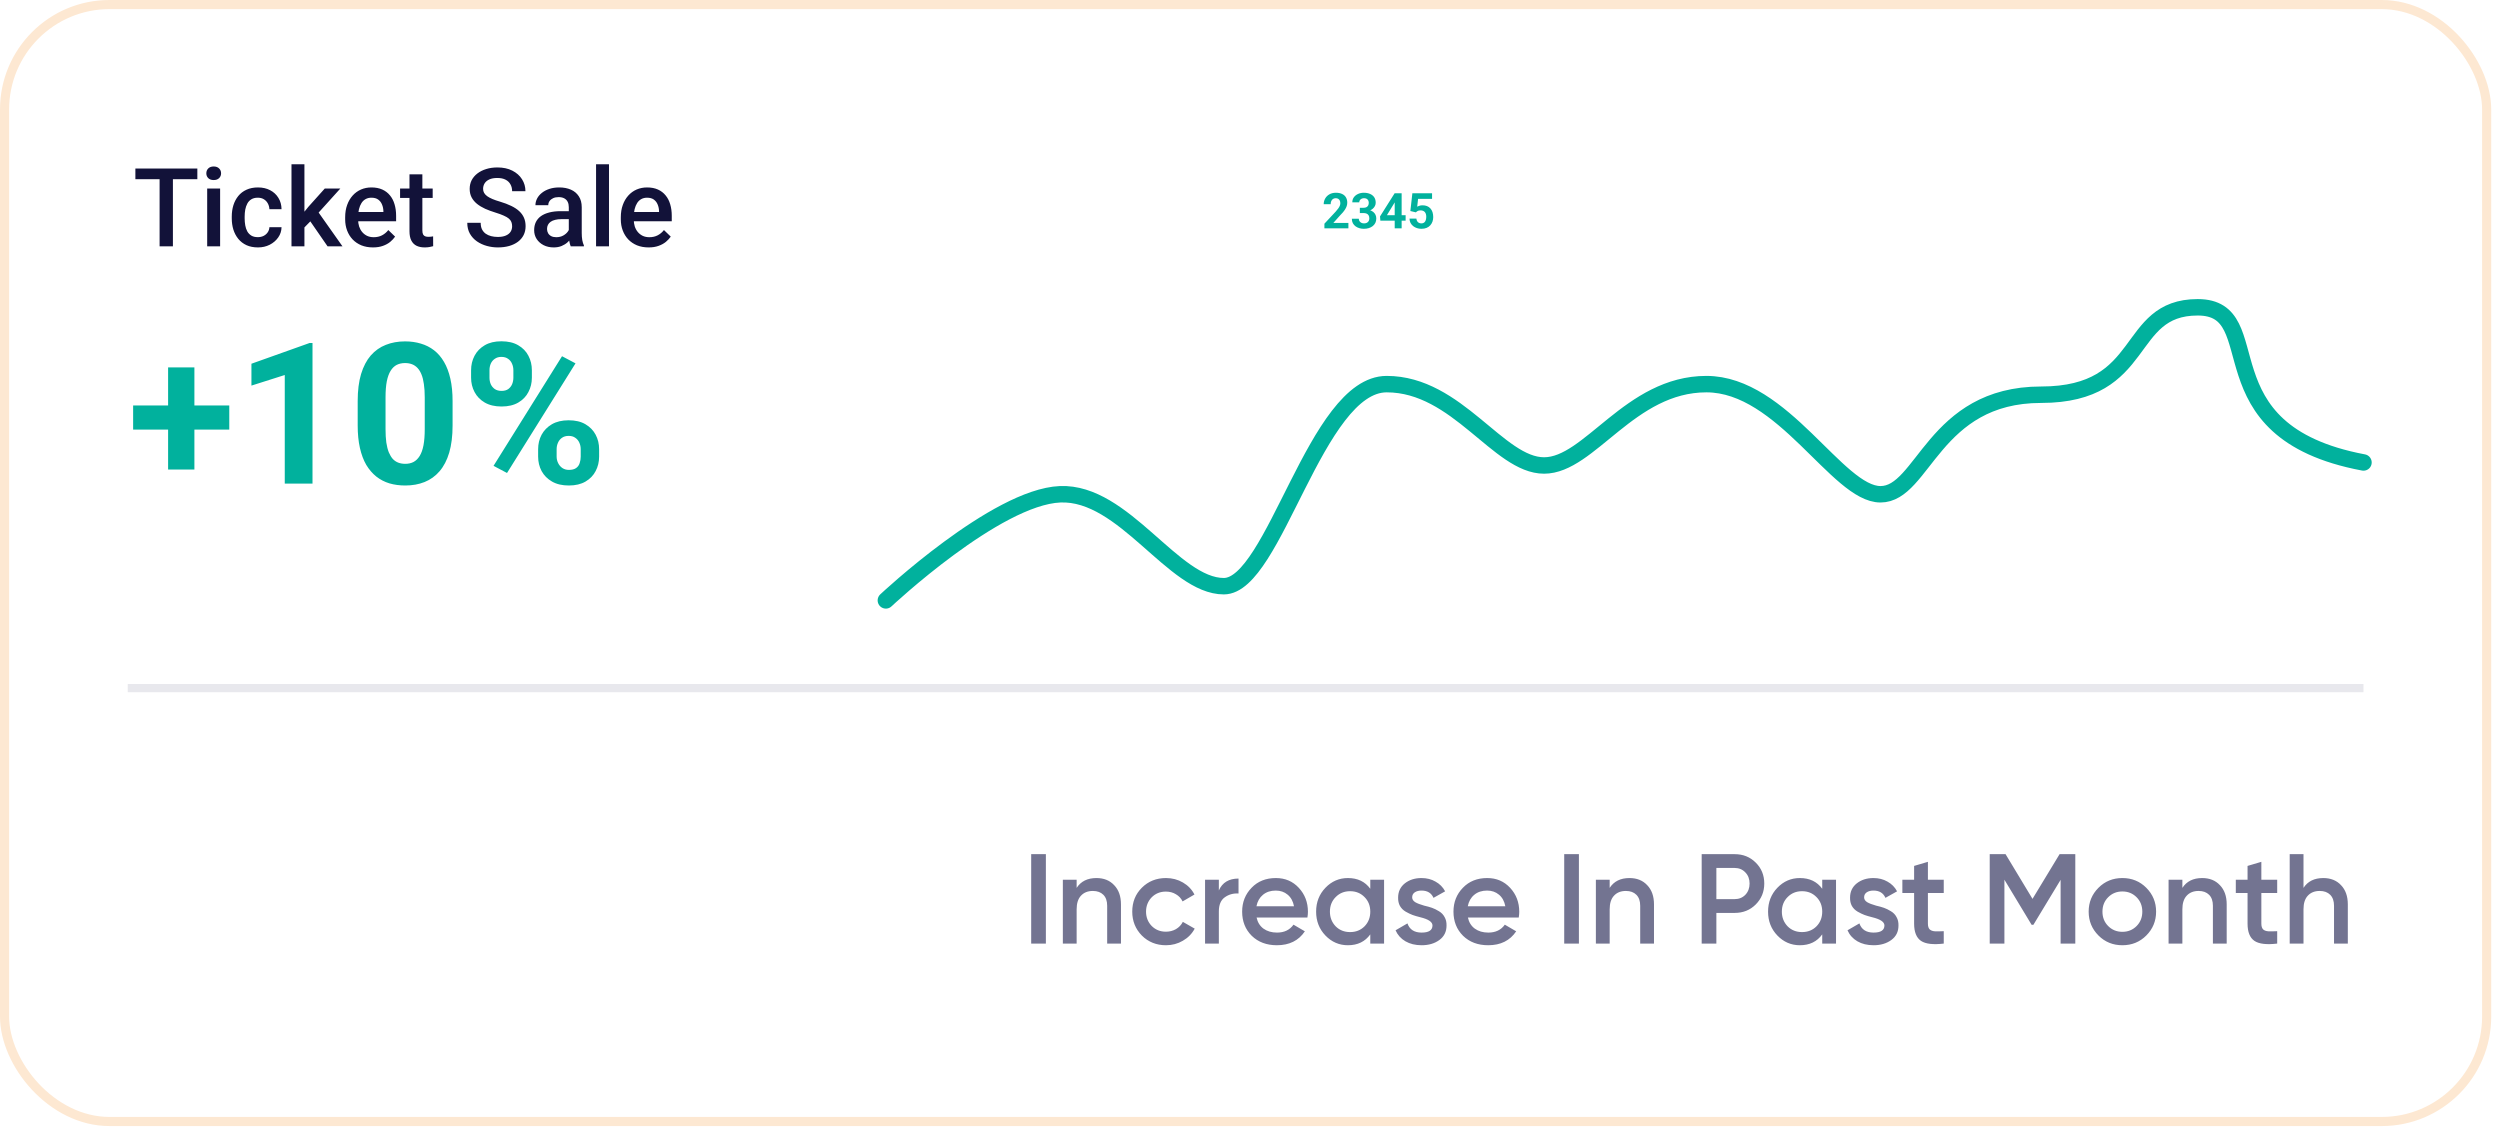
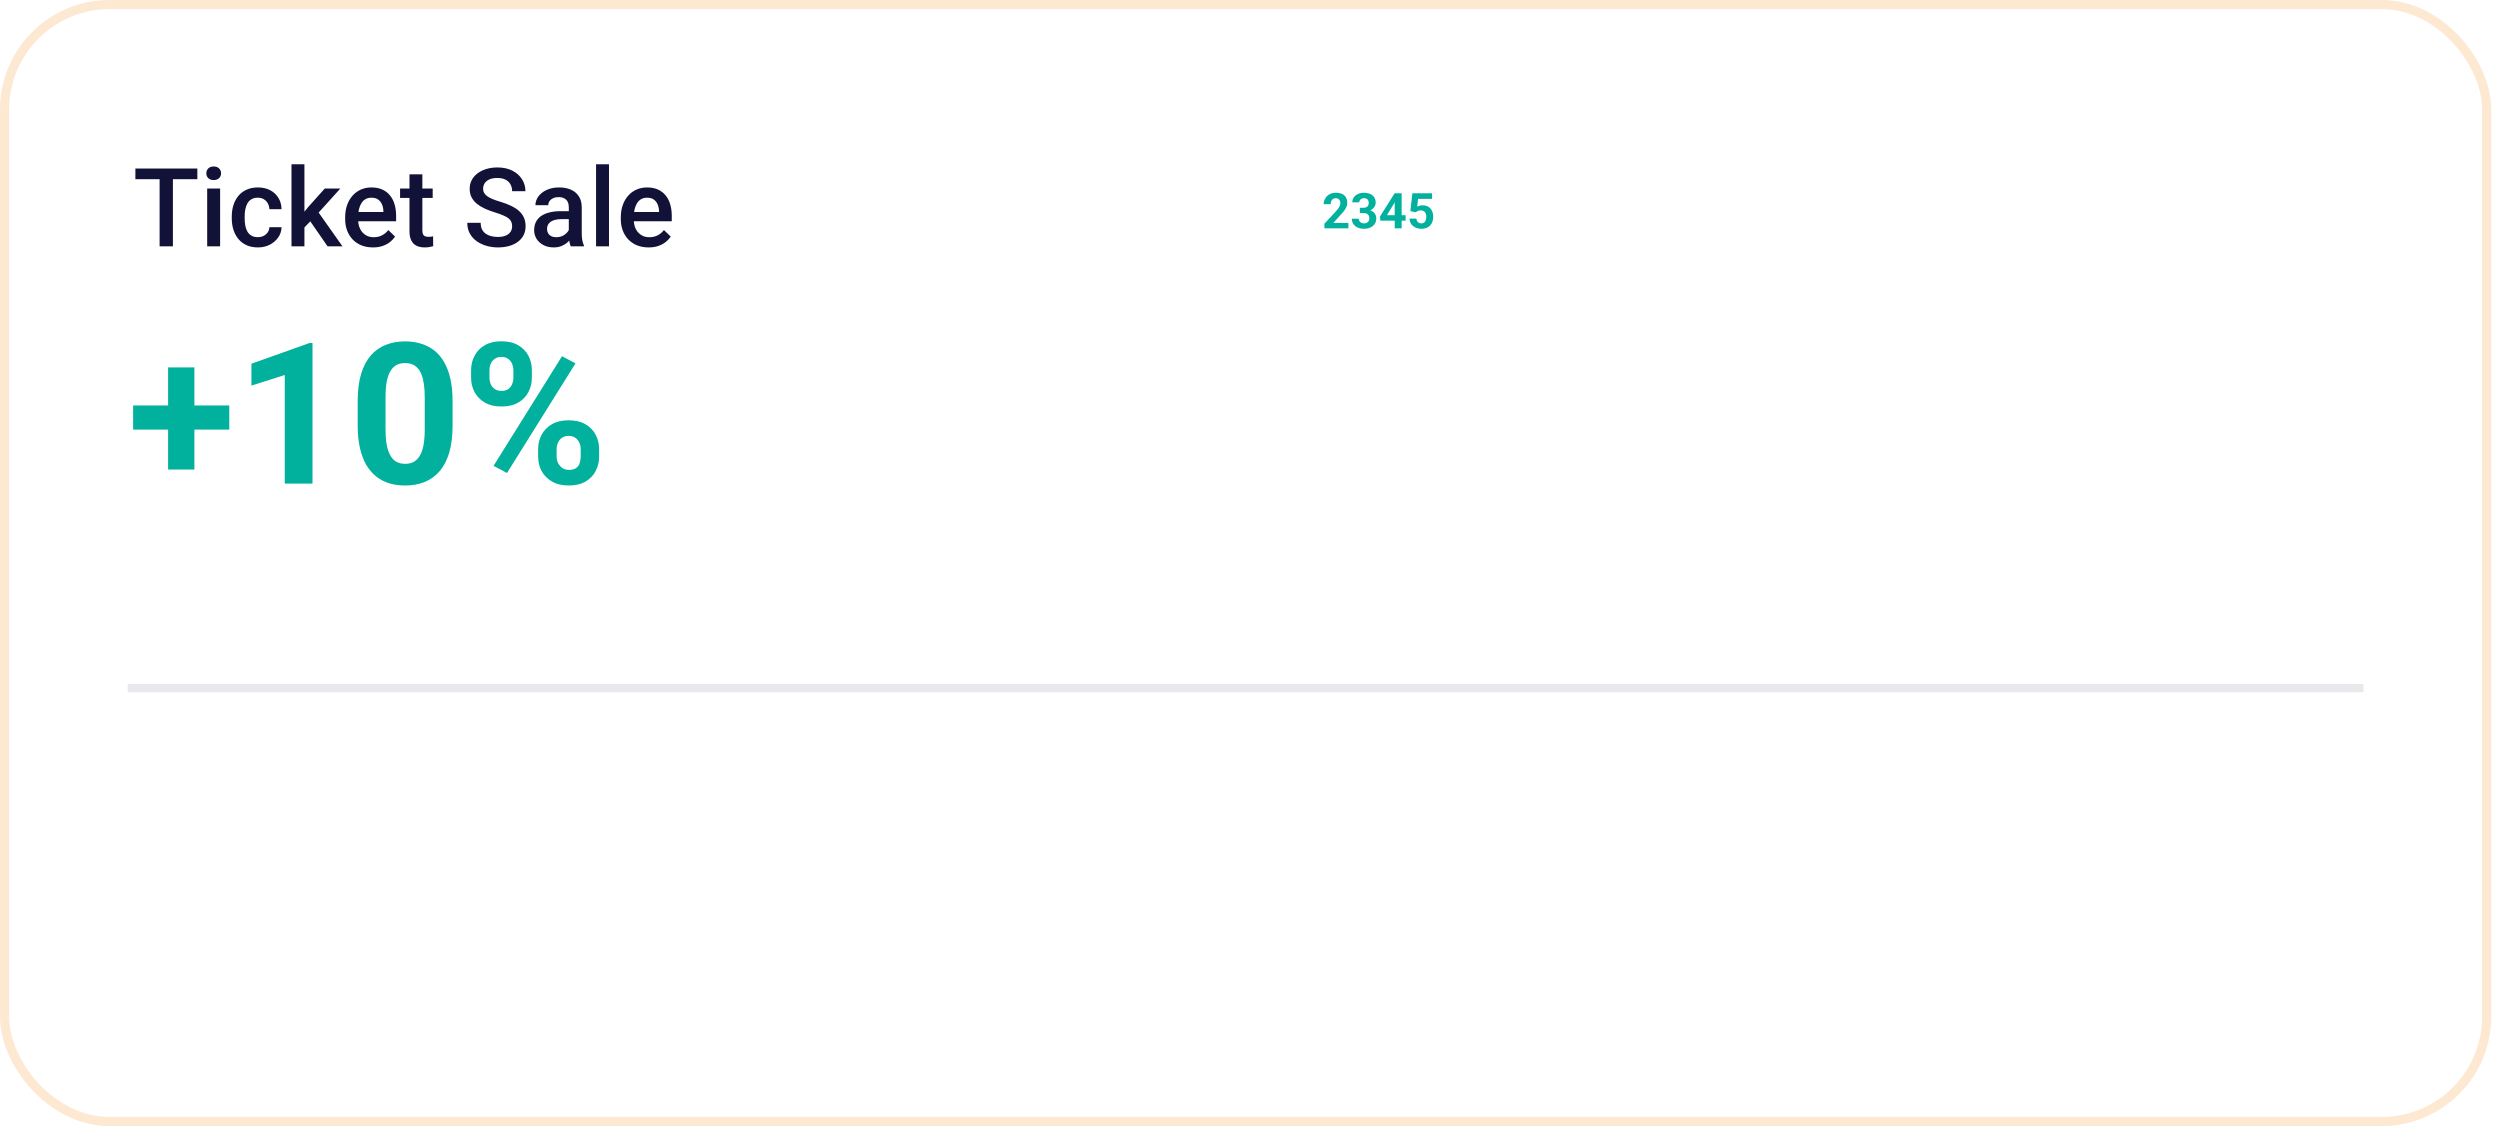
<svg xmlns="http://www.w3.org/2000/svg" width="274" height="124" viewBox="0 0 274 124" fill="none">
-   <rect x="0.5" y="0.5" width="272.038" height="122.416" rx="11.5" fill="white" />
  <rect x="0.5" y="0.5" width="272.038" height="122.416" rx="11.5" stroke="#FDE8D2" />
  <path d="M18.951 18.469V27H17.492V18.469H18.951ZM21.629 18.469V19.641H14.838V18.469H21.629ZM24.125 20.66V27H22.707V20.66H24.125ZM22.613 18.996C22.613 18.781 22.684 18.604 22.824 18.463C22.969 18.318 23.168 18.246 23.422 18.246C23.672 18.246 23.869 18.318 24.014 18.463C24.158 18.604 24.23 18.781 24.23 18.996C24.23 19.207 24.158 19.383 24.014 19.523C23.869 19.664 23.672 19.734 23.422 19.734C23.168 19.734 22.969 19.664 22.824 19.523C22.684 19.383 22.613 19.207 22.613 18.996ZM28.262 25.992C28.492 25.992 28.699 25.947 28.883 25.857C29.07 25.764 29.221 25.635 29.334 25.471C29.451 25.307 29.516 25.117 29.527 24.902H30.857C30.85 25.312 30.729 25.686 30.494 26.021C30.26 26.357 29.949 26.625 29.562 26.824C29.176 27.02 28.748 27.117 28.279 27.117C27.795 27.117 27.373 27.035 27.014 26.871C26.654 26.703 26.355 26.473 26.117 26.18C25.879 25.887 25.699 25.549 25.578 25.166C25.461 24.783 25.402 24.373 25.402 23.936V23.73C25.402 23.293 25.461 22.883 25.578 22.5C25.699 22.113 25.879 21.773 26.117 21.48C26.355 21.188 26.654 20.959 27.014 20.795C27.373 20.627 27.793 20.543 28.273 20.543C28.781 20.543 29.227 20.645 29.609 20.848C29.992 21.047 30.293 21.326 30.512 21.686C30.734 22.041 30.85 22.455 30.857 22.928H29.527C29.516 22.693 29.457 22.482 29.352 22.295C29.25 22.104 29.105 21.951 28.918 21.838C28.734 21.725 28.514 21.668 28.256 21.668C27.971 21.668 27.734 21.727 27.547 21.844C27.359 21.957 27.213 22.113 27.107 22.312C27.002 22.508 26.926 22.729 26.879 22.975C26.836 23.217 26.814 23.469 26.814 23.73V23.936C26.814 24.197 26.836 24.451 26.879 24.697C26.922 24.943 26.996 25.164 27.102 25.359C27.211 25.551 27.359 25.705 27.547 25.822C27.734 25.936 27.973 25.992 28.262 25.992ZM33.365 18V27H31.947V18H33.365ZM37.303 20.66L34.543 23.719L33.031 25.266L32.662 24.07L33.805 22.658L35.598 20.66H37.303ZM35.902 27L33.846 24.023L34.736 23.033L37.537 27H35.902ZM40.877 27.117C40.408 27.117 39.984 27.041 39.605 26.889C39.23 26.732 38.91 26.516 38.645 26.238C38.383 25.961 38.182 25.635 38.041 25.26C37.9 24.885 37.83 24.48 37.83 24.047V23.812C37.83 23.316 37.902 22.867 38.047 22.465C38.191 22.062 38.393 21.719 38.65 21.434C38.908 21.145 39.213 20.924 39.565 20.771C39.916 20.619 40.297 20.543 40.707 20.543C41.16 20.543 41.557 20.619 41.897 20.771C42.236 20.924 42.518 21.139 42.74 21.416C42.967 21.689 43.135 22.016 43.244 22.395C43.357 22.773 43.414 23.191 43.414 23.648V24.252H38.516V23.238H42.02V23.127C42.012 22.873 41.961 22.635 41.867 22.412C41.777 22.189 41.639 22.01 41.451 21.873C41.264 21.736 41.014 21.668 40.701 21.668C40.467 21.668 40.258 21.719 40.074 21.82C39.895 21.918 39.744 22.061 39.623 22.248C39.502 22.436 39.408 22.662 39.342 22.928C39.279 23.189 39.248 23.484 39.248 23.812V24.047C39.248 24.324 39.285 24.582 39.359 24.82C39.438 25.055 39.551 25.26 39.699 25.436C39.848 25.611 40.027 25.75 40.238 25.852C40.449 25.949 40.69 25.998 40.959 25.998C41.299 25.998 41.602 25.93 41.867 25.793C42.133 25.656 42.363 25.463 42.559 25.213L43.303 25.934C43.166 26.133 42.988 26.324 42.77 26.508C42.551 26.688 42.283 26.834 41.967 26.947C41.654 27.061 41.291 27.117 40.877 27.117ZM47.422 20.66V21.691H43.848V20.66H47.422ZM44.879 19.107H46.291V25.248C46.291 25.443 46.318 25.594 46.373 25.699C46.432 25.801 46.512 25.869 46.613 25.904C46.715 25.939 46.834 25.957 46.971 25.957C47.068 25.957 47.162 25.951 47.252 25.939C47.342 25.928 47.414 25.916 47.469 25.904L47.475 26.982C47.357 27.018 47.221 27.049 47.065 27.076C46.912 27.104 46.736 27.117 46.537 27.117C46.213 27.117 45.926 27.061 45.676 26.947C45.426 26.83 45.23 26.641 45.09 26.379C44.949 26.117 44.879 25.77 44.879 25.336V19.107ZM56.129 24.803C56.129 24.627 56.102 24.471 56.047 24.334C55.996 24.197 55.904 24.072 55.772 23.959C55.639 23.846 55.451 23.736 55.209 23.631C54.971 23.521 54.666 23.41 54.295 23.297C53.889 23.172 53.514 23.033 53.17 22.881C52.83 22.725 52.533 22.545 52.279 22.342C52.025 22.135 51.828 21.898 51.688 21.633C51.547 21.363 51.477 21.053 51.477 20.701C51.477 20.354 51.549 20.037 51.693 19.752C51.842 19.467 52.051 19.221 52.32 19.014C52.594 18.803 52.916 18.641 53.287 18.527C53.658 18.41 54.068 18.352 54.518 18.352C55.15 18.352 55.695 18.469 56.152 18.703C56.613 18.938 56.967 19.252 57.213 19.646C57.463 20.041 57.588 20.477 57.588 20.953H56.129C56.129 20.672 56.068 20.424 55.947 20.209C55.83 19.99 55.65 19.818 55.408 19.693C55.17 19.568 54.867 19.506 54.5 19.506C54.152 19.506 53.863 19.559 53.633 19.664C53.402 19.77 53.23 19.912 53.117 20.092C53.004 20.271 52.947 20.475 52.947 20.701C52.947 20.861 52.984 21.008 53.059 21.141C53.133 21.27 53.246 21.391 53.398 21.504C53.551 21.613 53.742 21.717 53.973 21.814C54.203 21.912 54.475 22.006 54.787 22.096C55.26 22.236 55.672 22.393 56.023 22.564C56.375 22.732 56.668 22.924 56.902 23.139C57.137 23.354 57.312 23.598 57.43 23.871C57.547 24.141 57.605 24.447 57.605 24.791C57.605 25.15 57.533 25.475 57.389 25.764C57.244 26.049 57.037 26.293 56.768 26.496C56.502 26.695 56.182 26.85 55.807 26.959C55.435 27.064 55.022 27.117 54.565 27.117C54.154 27.117 53.75 27.062 53.352 26.953C52.957 26.844 52.598 26.678 52.273 26.455C51.949 26.229 51.691 25.947 51.5 25.611C51.309 25.271 51.213 24.875 51.213 24.422H52.684C52.684 24.699 52.73 24.936 52.824 25.131C52.922 25.326 53.057 25.486 53.228 25.611C53.4 25.732 53.6 25.822 53.826 25.881C54.057 25.939 54.303 25.969 54.565 25.969C54.908 25.969 55.195 25.92 55.426 25.822C55.66 25.725 55.836 25.588 55.953 25.412C56.07 25.236 56.129 25.033 56.129 24.803ZM62.34 25.729V22.705C62.34 22.479 62.299 22.283 62.217 22.119C62.135 21.955 62.01 21.828 61.842 21.738C61.678 21.648 61.471 21.604 61.221 21.604C60.99 21.604 60.791 21.643 60.623 21.721C60.455 21.799 60.324 21.904 60.23 22.037C60.137 22.17 60.09 22.32 60.09 22.488H58.684C58.684 22.238 58.744 21.996 58.865 21.762C58.986 21.527 59.162 21.318 59.393 21.135C59.623 20.951 59.898 20.807 60.219 20.701C60.539 20.596 60.898 20.543 61.297 20.543C61.773 20.543 62.195 20.623 62.562 20.783C62.934 20.943 63.225 21.186 63.435 21.51C63.65 21.83 63.758 22.232 63.758 22.717V25.535C63.758 25.824 63.777 26.084 63.816 26.314C63.859 26.541 63.92 26.738 63.998 26.906V27H62.551C62.484 26.848 62.432 26.654 62.393 26.42C62.357 26.182 62.34 25.951 62.34 25.729ZM62.545 23.145L62.557 24.018H61.543C61.281 24.018 61.051 24.043 60.852 24.094C60.652 24.141 60.486 24.211 60.353 24.305C60.221 24.398 60.121 24.512 60.055 24.645C59.988 24.777 59.955 24.928 59.955 25.096C59.955 25.264 59.994 25.418 60.072 25.559C60.15 25.695 60.264 25.803 60.412 25.881C60.565 25.959 60.748 25.998 60.963 25.998C61.252 25.998 61.504 25.939 61.719 25.822C61.938 25.701 62.109 25.555 62.234 25.383C62.359 25.207 62.426 25.041 62.434 24.885L62.891 25.512C62.844 25.672 62.764 25.844 62.65 26.027C62.537 26.211 62.389 26.387 62.205 26.555C62.025 26.719 61.809 26.854 61.555 26.959C61.305 27.064 61.016 27.117 60.688 27.117C60.273 27.117 59.904 27.035 59.58 26.871C59.256 26.703 59.002 26.479 58.818 26.197C58.635 25.912 58.543 25.59 58.543 25.23C58.543 24.895 58.605 24.598 58.73 24.34C58.859 24.078 59.047 23.859 59.293 23.684C59.543 23.508 59.848 23.375 60.207 23.285C60.566 23.191 60.977 23.145 61.438 23.145H62.545ZM66.746 18V27H65.328V18H66.746ZM71.088 27.117C70.619 27.117 70.195 27.041 69.816 26.889C69.441 26.732 69.121 26.516 68.856 26.238C68.594 25.961 68.393 25.635 68.252 25.26C68.111 24.885 68.041 24.48 68.041 24.047V23.812C68.041 23.316 68.113 22.867 68.258 22.465C68.402 22.062 68.603 21.719 68.861 21.434C69.119 21.145 69.424 20.924 69.775 20.771C70.127 20.619 70.508 20.543 70.918 20.543C71.371 20.543 71.768 20.619 72.107 20.771C72.447 20.924 72.728 21.139 72.951 21.416C73.178 21.689 73.346 22.016 73.455 22.395C73.568 22.773 73.625 23.191 73.625 23.648V24.252H68.727V23.238H72.231V23.127C72.223 22.873 72.172 22.635 72.078 22.412C71.988 22.189 71.85 22.01 71.662 21.873C71.475 21.736 71.225 21.668 70.912 21.668C70.678 21.668 70.469 21.719 70.285 21.82C70.106 21.918 69.955 22.061 69.834 22.248C69.713 22.436 69.619 22.662 69.553 22.928C69.49 23.189 69.459 23.484 69.459 23.812V24.047C69.459 24.324 69.496 24.582 69.57 24.82C69.648 25.055 69.762 25.26 69.91 25.436C70.059 25.611 70.238 25.75 70.449 25.852C70.66 25.949 70.9 25.998 71.17 25.998C71.51 25.998 71.812 25.93 72.078 25.793C72.344 25.656 72.574 25.463 72.769 25.213L73.514 25.934C73.377 26.133 73.199 26.324 72.981 26.508C72.762 26.688 72.494 26.834 72.178 26.947C71.865 27.061 71.502 27.117 71.088 27.117Z" fill="#121239" />
  <path d="M25.129 44.437V47.087H14.591V44.437H25.129ZM21.306 40.266V51.459H18.424V40.266H21.306ZM34.251 37.595V53H31.21V41.101L27.557 42.262V39.865L33.924 37.595H34.251ZM49.603 43.962V46.623C49.603 47.777 49.48 48.773 49.234 49.611C48.987 50.441 48.632 51.124 48.167 51.659C47.71 52.187 47.164 52.578 46.531 52.831C45.897 53.084 45.193 53.211 44.419 53.211C43.8 53.211 43.222 53.134 42.688 52.979C42.153 52.817 41.67 52.567 41.241 52.229C40.819 51.891 40.453 51.465 40.143 50.952C39.84 50.431 39.608 49.811 39.446 49.093C39.284 48.375 39.203 47.552 39.203 46.623V43.962C39.203 42.807 39.326 41.819 39.573 40.995C39.826 40.164 40.182 39.485 40.639 38.957C41.104 38.429 41.653 38.042 42.286 37.796C42.92 37.542 43.624 37.416 44.398 37.416C45.017 37.416 45.591 37.497 46.119 37.658C46.654 37.813 47.136 38.056 47.566 38.387C47.995 38.718 48.361 39.144 48.664 39.665C48.966 40.178 49.199 40.794 49.361 41.512C49.522 42.223 49.603 43.04 49.603 43.962ZM46.552 47.024V43.55C46.552 42.994 46.52 42.508 46.457 42.093C46.401 41.678 46.313 41.326 46.193 41.037C46.073 40.742 45.925 40.502 45.749 40.319C45.574 40.136 45.373 40.002 45.148 39.918C44.922 39.834 44.672 39.791 44.398 39.791C44.053 39.791 43.747 39.858 43.479 39.992C43.219 40.126 42.997 40.34 42.814 40.636C42.631 40.925 42.49 41.312 42.392 41.797C42.3 42.276 42.255 42.86 42.255 43.55V47.024C42.255 47.58 42.283 48.069 42.339 48.492C42.402 48.914 42.494 49.276 42.614 49.579C42.74 49.875 42.888 50.117 43.057 50.308C43.233 50.491 43.434 50.624 43.659 50.709C43.891 50.793 44.145 50.836 44.419 50.836C44.757 50.836 45.056 50.769 45.317 50.635C45.584 50.494 45.809 50.276 45.992 49.98C46.182 49.678 46.323 49.283 46.415 48.798C46.506 48.312 46.552 47.721 46.552 47.024ZM51.631 41.396V40.583C51.631 39.999 51.757 39.468 52.011 38.989C52.264 38.51 52.637 38.127 53.13 37.838C53.623 37.549 54.228 37.405 54.946 37.405C55.685 37.405 56.301 37.549 56.794 37.838C57.293 38.127 57.666 38.51 57.913 38.989C58.166 39.468 58.293 39.999 58.293 40.583V41.396C58.293 41.966 58.166 42.491 57.913 42.969C57.666 43.448 57.297 43.832 56.804 44.12C56.312 44.409 55.699 44.553 54.967 44.553C54.242 44.553 53.63 44.409 53.13 44.12C52.637 43.832 52.264 43.448 52.011 42.969C51.757 42.491 51.631 41.966 51.631 41.396ZM53.647 40.583V41.396C53.647 41.643 53.693 41.878 53.785 42.104C53.883 42.322 54.031 42.501 54.228 42.642C54.432 42.776 54.678 42.843 54.967 42.843C55.27 42.843 55.516 42.776 55.706 42.642C55.896 42.501 56.037 42.322 56.129 42.104C56.22 41.878 56.266 41.643 56.266 41.396V40.583C56.266 40.323 56.217 40.083 56.118 39.865C56.026 39.64 55.882 39.461 55.685 39.327C55.495 39.186 55.249 39.115 54.946 39.115C54.664 39.115 54.425 39.186 54.228 39.327C54.031 39.461 53.883 39.64 53.785 39.865C53.693 40.083 53.647 40.323 53.647 40.583ZM58.979 50.044V49.231C58.979 48.653 59.106 48.126 59.359 47.647C59.62 47.168 59.996 46.785 60.489 46.496C60.989 46.207 61.601 46.063 62.326 46.063C63.058 46.063 63.671 46.207 64.163 46.496C64.656 46.785 65.029 47.168 65.283 47.647C65.536 48.126 65.663 48.653 65.663 49.231V50.044C65.663 50.621 65.536 51.149 65.283 51.627C65.036 52.106 64.667 52.49 64.174 52.778C63.681 53.067 63.072 53.211 62.347 53.211C61.615 53.211 60.999 53.067 60.5 52.778C60 52.49 59.62 52.106 59.359 51.627C59.106 51.149 58.979 50.621 58.979 50.044ZM61.007 49.231V50.044C61.007 50.297 61.063 50.536 61.175 50.762C61.288 50.987 61.443 51.166 61.64 51.3C61.844 51.434 62.08 51.501 62.347 51.501C62.685 51.501 62.949 51.434 63.139 51.3C63.329 51.166 63.46 50.987 63.53 50.762C63.607 50.536 63.646 50.297 63.646 50.044V49.231C63.646 48.977 63.597 48.741 63.498 48.523C63.4 48.298 63.252 48.118 63.055 47.985C62.865 47.844 62.622 47.773 62.326 47.773C62.031 47.773 61.784 47.844 61.587 47.985C61.397 48.118 61.253 48.298 61.154 48.523C61.056 48.741 61.007 48.977 61.007 49.231ZM63.076 39.823L55.569 51.839L54.091 51.057L61.598 39.042L63.076 39.823Z" fill="#01B19D" />
  <g filter="url(#filter0_d_16736_4923)">
-     <path d="M159.056 18.207C161.544 18.207 163.56 20.224 163.561 22.712V26.022C163.561 28.51 161.544 30.527 159.056 30.527H151.429C151.466 30.655 151.445 30.801 151.344 30.922L151.047 31.275C150.863 31.493 150.517 31.493 150.333 31.275L150.037 30.922C149.935 30.801 149.914 30.655 149.952 30.527H142.465C139.977 30.526 137.96 28.51 137.96 26.022V22.712C137.96 20.224 139.977 18.207 142.465 18.207H159.056Z" fill="white" />
-   </g>
+     </g>
  <path d="M147.784 24.431V25.025H145.155V24.518L146.398 23.185C146.523 23.046 146.622 22.924 146.694 22.818C146.766 22.71 146.818 22.615 146.85 22.53C146.883 22.444 146.9 22.362 146.9 22.285C146.9 22.169 146.88 22.069 146.842 21.986C146.803 21.902 146.746 21.837 146.67 21.791C146.596 21.745 146.505 21.722 146.396 21.722C146.28 21.722 146.179 21.751 146.095 21.807C146.012 21.863 145.949 21.942 145.905 22.042C145.862 22.142 145.841 22.256 145.841 22.382H145.078C145.078 22.154 145.133 21.944 145.242 21.754C145.351 21.562 145.505 21.41 145.704 21.297C145.903 21.183 146.139 21.126 146.412 21.126C146.681 21.126 146.908 21.17 147.093 21.258C147.279 21.344 147.42 21.469 147.515 21.633C147.612 21.795 147.66 21.988 147.66 22.213C147.66 22.34 147.64 22.464 147.599 22.586C147.559 22.705 147.501 22.825 147.425 22.945C147.351 23.062 147.261 23.182 147.156 23.304C147.05 23.425 146.933 23.551 146.805 23.681L146.137 24.431H147.784ZM149.038 22.773H149.444C149.575 22.773 149.682 22.751 149.766 22.707C149.851 22.661 149.913 22.598 149.954 22.517C149.996 22.434 150.017 22.338 150.017 22.229C150.017 22.131 149.998 22.044 149.959 21.968C149.922 21.89 149.865 21.831 149.788 21.788C149.71 21.744 149.613 21.722 149.495 21.722C149.401 21.722 149.315 21.741 149.236 21.778C149.157 21.815 149.093 21.867 149.046 21.934C148.998 22 148.975 22.081 148.975 22.176H148.212C148.212 21.965 148.268 21.781 148.381 21.625C148.495 21.468 148.648 21.346 148.84 21.258C149.032 21.17 149.243 21.126 149.473 21.126C149.734 21.126 149.962 21.168 150.157 21.253C150.352 21.335 150.505 21.458 150.614 21.619C150.723 21.781 150.777 21.982 150.777 22.221C150.777 22.343 150.749 22.461 150.693 22.575C150.637 22.688 150.556 22.79 150.45 22.881C150.346 22.971 150.22 23.043 150.07 23.098C149.92 23.151 149.752 23.177 149.566 23.177H149.038V22.773ZM149.038 23.351V22.958H149.566C149.775 22.958 149.959 22.982 150.118 23.029C150.276 23.077 150.409 23.145 150.516 23.235C150.623 23.323 150.704 23.428 150.759 23.549C150.814 23.669 150.841 23.802 150.841 23.948C150.841 24.127 150.806 24.287 150.738 24.428C150.669 24.567 150.572 24.685 150.448 24.782C150.324 24.878 150.18 24.952 150.015 25.003C149.849 25.053 149.669 25.077 149.473 25.077C149.312 25.077 149.152 25.055 148.996 25.011C148.841 24.966 148.7 24.898 148.573 24.808C148.448 24.717 148.348 24.602 148.272 24.465C148.199 24.326 148.162 24.161 148.162 23.971H148.924C148.924 24.07 148.949 24.158 148.998 24.235C149.048 24.313 149.115 24.373 149.202 24.418C149.29 24.462 149.387 24.483 149.495 24.483C149.616 24.483 149.72 24.462 149.806 24.418C149.894 24.372 149.961 24.308 150.007 24.227C150.054 24.145 150.078 24.049 150.078 23.94C150.078 23.799 150.052 23.686 150.001 23.602C149.95 23.516 149.877 23.452 149.782 23.412C149.687 23.371 149.575 23.351 149.444 23.351H149.038ZM154.056 23.589V24.185H151.287L151.25 23.723L152.852 21.181H153.457L152.802 22.277L152.005 23.589H154.056ZM153.62 21.181V25.025H152.86V21.181H153.62ZM155.183 23.274L154.576 23.129L154.795 21.181H156.954V21.796H155.421L155.326 22.649C155.377 22.619 155.454 22.587 155.558 22.554C155.662 22.519 155.778 22.501 155.906 22.501C156.093 22.501 156.258 22.53 156.403 22.588C156.547 22.646 156.669 22.731 156.769 22.842C156.871 22.953 156.949 23.088 157.002 23.248C157.054 23.408 157.081 23.59 157.081 23.792C157.081 23.963 157.054 24.125 157.002 24.28C156.949 24.433 156.869 24.571 156.761 24.692C156.654 24.812 156.52 24.906 156.358 24.974C156.196 25.043 156.004 25.077 155.782 25.077C155.617 25.077 155.457 25.053 155.302 25.003C155.149 24.954 155.011 24.881 154.887 24.784C154.766 24.688 154.668 24.571 154.594 24.433C154.522 24.294 154.484 24.136 154.481 23.958H155.236C155.246 24.067 155.275 24.161 155.32 24.241C155.368 24.318 155.43 24.378 155.508 24.42C155.585 24.462 155.676 24.483 155.78 24.483C155.876 24.483 155.959 24.465 156.028 24.428C156.096 24.391 156.152 24.34 156.194 24.275C156.236 24.208 156.267 24.131 156.286 24.043C156.307 23.953 156.318 23.856 156.318 23.752C156.318 23.648 156.306 23.554 156.281 23.47C156.256 23.385 156.219 23.312 156.168 23.251C156.117 23.189 156.051 23.142 155.972 23.108C155.895 23.075 155.804 23.058 155.7 23.058C155.56 23.058 155.45 23.08 155.373 23.124C155.297 23.168 155.234 23.218 155.183 23.274Z" fill="#01B19D" />
  <g filter="url(#filter1_d_16736_4923)">
-     <path d="M97.09 56.793C97.09 56.793 109.159 45.459 116.186 45.163C123.213 44.868 128.595 55.237 134.133 55.237C139.67 55.237 144.22 33.09 151.978 33.09C159.736 33.09 164.232 42.007 169.23 42.007C174.227 42.007 178.622 33.09 187.022 33.09C195.422 33.09 201.385 45.163 206.103 45.163C210.82 45.163 211.875 34.251 223.707 34.251C235.539 34.251 232.742 24.67 240.868 24.67C248.994 24.67 240.868 38.253 259.038 41.676" stroke="#01B19D" stroke-width="1.802" stroke-linecap="round" stroke-linejoin="round" />
-   </g>
+     </g>
  <path d="M14 75.416H259.038" stroke="#E8E8ED" stroke-width="0.901" />
-   <path d="M113.018 103.416V93.616H114.628V103.416H113.018ZM120.17 96.234C120.982 96.234 121.631 96.495 122.116 97.018C122.611 97.531 122.858 98.231 122.858 99.118V103.416H121.346V99.272C121.346 98.749 121.206 98.348 120.926 98.068C120.646 97.788 120.264 97.648 119.778 97.648C119.228 97.648 118.794 97.821 118.476 98.166C118.159 98.502 118 99.001 118 99.664V103.416H116.488V96.416H118V97.312C118.467 96.593 119.19 96.234 120.17 96.234ZM127.79 103.598C126.736 103.598 125.854 103.243 125.144 102.534C124.444 101.815 124.094 100.943 124.094 99.916C124.094 98.871 124.444 97.998 125.144 97.298C125.854 96.589 126.736 96.234 127.79 96.234C128.472 96.234 129.092 96.397 129.652 96.724C130.212 97.051 130.632 97.489 130.912 98.04L129.61 98.796C129.452 98.46 129.209 98.199 128.882 98.012C128.565 97.816 128.196 97.718 127.776 97.718C127.16 97.718 126.642 97.928 126.222 98.348C125.812 98.777 125.606 99.3 125.606 99.916C125.606 100.532 125.812 101.055 126.222 101.484C126.642 101.904 127.16 102.114 127.776 102.114C128.187 102.114 128.556 102.021 128.882 101.834C129.218 101.638 129.47 101.372 129.638 101.036L130.94 101.778C130.642 102.338 130.208 102.781 129.638 103.108C129.078 103.435 128.462 103.598 127.79 103.598ZM133.586 96.416V97.592C133.969 96.724 134.688 96.29 135.742 96.29V97.928C135.173 97.891 134.669 98.031 134.23 98.348C133.801 98.656 133.586 99.169 133.586 99.888V103.416H132.074V96.416H133.586ZM143.293 100.56H137.721C137.833 101.083 138.085 101.489 138.477 101.778C138.879 102.067 139.373 102.212 139.961 102.212C140.755 102.212 141.357 101.923 141.767 101.344L143.013 102.072C142.332 103.089 141.31 103.598 139.947 103.598C138.818 103.598 137.899 103.253 137.189 102.562C136.489 101.862 136.139 100.98 136.139 99.916C136.139 98.88 136.485 98.007 137.175 97.298C137.857 96.589 138.743 96.234 139.835 96.234C140.853 96.234 141.693 96.593 142.355 97.312C143.018 98.031 143.349 98.903 143.349 99.93C143.349 100.117 143.331 100.327 143.293 100.56ZM137.707 99.328H141.823C141.721 98.777 141.487 98.353 141.123 98.054C140.769 97.755 140.335 97.606 139.821 97.606C139.261 97.606 138.795 97.76 138.421 98.068C138.048 98.376 137.81 98.796 137.707 99.328ZM150.183 97.41V96.416H151.695V103.416H150.183V102.408C149.614 103.201 148.797 103.598 147.733 103.598C146.772 103.598 145.95 103.243 145.269 102.534C144.588 101.825 144.247 100.952 144.247 99.916C144.247 98.88 144.588 98.007 145.269 97.298C145.95 96.589 146.772 96.234 147.733 96.234C148.797 96.234 149.614 96.626 150.183 97.41ZM146.389 101.526C146.809 101.946 147.336 102.156 147.971 102.156C148.606 102.156 149.133 101.946 149.553 101.526C149.973 101.097 150.183 100.56 150.183 99.916C150.183 99.272 149.973 98.74 149.553 98.32C149.133 97.891 148.606 97.676 147.971 97.676C147.336 97.676 146.809 97.891 146.389 98.32C145.969 98.74 145.759 99.272 145.759 99.916C145.759 100.551 145.969 101.087 146.389 101.526ZM154.774 98.348C154.774 98.563 154.886 98.74 155.11 98.88C155.334 99.011 155.661 99.137 156.09 99.258C156.417 99.333 156.702 99.412 156.944 99.496C157.187 99.58 157.444 99.706 157.714 99.874C157.985 100.033 158.19 100.247 158.33 100.518C158.48 100.779 158.55 101.087 158.54 101.442C158.54 102.114 158.279 102.641 157.756 103.024C157.234 103.407 156.585 103.598 155.81 103.598C155.12 103.598 154.527 103.453 154.032 103.164C153.538 102.875 153.178 102.473 152.954 101.96L154.256 101.204C154.49 101.876 155.008 102.212 155.81 102.212C156.604 102.212 157 101.951 157 101.428C157 101.045 156.557 100.747 155.67 100.532C155.334 100.448 155.05 100.364 154.816 100.28C154.592 100.196 154.34 100.075 154.06 99.916C153.79 99.757 153.58 99.547 153.43 99.286C153.29 99.025 153.225 98.721 153.234 98.376C153.234 97.732 153.477 97.214 153.962 96.822C154.457 96.43 155.068 96.234 155.796 96.234C156.375 96.234 156.888 96.365 157.336 96.626C157.794 96.878 158.144 97.233 158.386 97.69L157.112 98.404C156.879 97.872 156.44 97.606 155.796 97.606C155.498 97.606 155.25 97.671 155.054 97.802C154.868 97.933 154.774 98.115 154.774 98.348ZM166.454 100.56H160.882C160.994 101.083 161.246 101.489 161.638 101.778C162.039 102.067 162.534 102.212 163.122 102.212C163.915 102.212 164.517 101.923 164.928 101.344L166.174 102.072C165.492 103.089 164.47 103.598 163.108 103.598C161.978 103.598 161.059 103.253 160.35 102.562C159.65 101.862 159.3 100.98 159.3 99.916C159.3 98.88 159.645 98.007 160.336 97.298C161.017 96.589 161.904 96.234 162.996 96.234C164.013 96.234 164.853 96.593 165.516 97.312C166.178 98.031 166.51 98.903 166.51 99.93C166.51 100.117 166.491 100.327 166.454 100.56ZM160.868 99.328H164.984C164.881 98.777 164.648 98.353 164.284 98.054C163.929 97.755 163.495 97.606 162.982 97.606C162.422 97.606 161.955 97.76 161.582 98.068C161.208 98.376 160.97 98.796 160.868 99.328ZM171.438 103.416V93.616H173.048V103.416H171.438ZM178.59 96.234C179.402 96.234 180.051 96.495 180.536 97.018C181.031 97.531 181.278 98.231 181.278 99.118V103.416H179.766V99.272C179.766 98.749 179.626 98.348 179.346 98.068C179.066 97.788 178.684 97.648 178.198 97.648C177.648 97.648 177.214 97.821 176.896 98.166C176.579 98.502 176.42 99.001 176.42 99.664V103.416H174.908V96.416H176.42V97.312C176.887 96.593 177.61 96.234 178.59 96.234ZM186.504 93.616H190.116C191.04 93.616 191.81 93.924 192.426 94.54C193.052 95.156 193.364 95.921 193.364 96.836C193.364 97.741 193.052 98.507 192.426 99.132C191.81 99.748 191.04 100.056 190.116 100.056H188.114V103.416H186.504V93.616ZM188.114 98.544H190.116C190.592 98.544 190.984 98.385 191.292 98.068C191.6 97.741 191.754 97.331 191.754 96.836C191.754 96.341 191.6 95.935 191.292 95.618C190.984 95.291 190.592 95.128 190.116 95.128H188.114V98.544ZM199.716 97.41V96.416H201.228V103.416H199.716V102.408C199.147 103.201 198.33 103.598 197.266 103.598C196.305 103.598 195.483 103.243 194.802 102.534C194.121 101.825 193.78 100.952 193.78 99.916C193.78 98.88 194.121 98.007 194.802 97.298C195.483 96.589 196.305 96.234 197.266 96.234C198.33 96.234 199.147 96.626 199.716 97.41ZM195.922 101.526C196.342 101.946 196.869 102.156 197.504 102.156C198.139 102.156 198.666 101.946 199.086 101.526C199.506 101.097 199.716 100.56 199.716 99.916C199.716 99.272 199.506 98.74 199.086 98.32C198.666 97.891 198.139 97.676 197.504 97.676C196.869 97.676 196.342 97.891 195.922 98.32C195.502 98.74 195.292 99.272 195.292 99.916C195.292 100.551 195.502 101.087 195.922 101.526ZM204.307 98.348C204.307 98.563 204.419 98.74 204.643 98.88C204.867 99.011 205.194 99.137 205.623 99.258C205.95 99.333 206.235 99.412 206.477 99.496C206.72 99.58 206.977 99.706 207.247 99.874C207.518 100.033 207.723 100.247 207.863 100.518C208.013 100.779 208.083 101.087 208.073 101.442C208.073 102.114 207.812 102.641 207.289 103.024C206.767 103.407 206.118 103.598 205.343 103.598C204.653 103.598 204.06 103.453 203.565 103.164C203.071 102.875 202.711 102.473 202.487 101.96L203.789 101.204C204.023 101.876 204.541 102.212 205.343 102.212C206.137 102.212 206.533 101.951 206.533 101.428C206.533 101.045 206.09 100.747 205.203 100.532C204.867 100.448 204.583 100.364 204.349 100.28C204.125 100.196 203.873 100.075 203.593 99.916C203.323 99.757 203.113 99.547 202.963 99.286C202.823 99.025 202.758 98.721 202.767 98.376C202.767 97.732 203.01 97.214 203.495 96.822C203.99 96.43 204.601 96.234 205.329 96.234C205.908 96.234 206.421 96.365 206.869 96.626C207.327 96.878 207.677 97.233 207.919 97.69L206.645 98.404C206.412 97.872 205.973 97.606 205.329 97.606C205.031 97.606 204.783 97.671 204.587 97.802C204.401 97.933 204.307 98.115 204.307 98.348ZM213.035 96.416V97.872H211.299V101.232C211.299 101.521 211.364 101.731 211.495 101.862C211.626 101.983 211.817 102.053 212.069 102.072C212.33 102.081 212.652 102.077 213.035 102.058V103.416C211.878 103.556 211.047 103.458 210.543 103.122C210.039 102.777 209.787 102.147 209.787 101.232V97.872H208.499V96.416H209.787V94.904L211.299 94.456V96.416H213.035ZM225.731 93.616H227.453V103.416H225.843V96.43L222.861 101.358H222.665L219.683 96.416V103.416H218.073V93.616H219.809L222.763 98.516L225.731 93.616ZM235.231 102.534C234.521 103.243 233.649 103.598 232.613 103.598C231.577 103.598 230.704 103.243 229.995 102.534C229.276 101.815 228.917 100.943 228.917 99.916C228.917 98.889 229.276 98.017 229.995 97.298C230.704 96.589 231.577 96.234 232.613 96.234C233.649 96.234 234.521 96.589 235.231 97.298C235.949 98.017 236.309 98.889 236.309 99.916C236.309 100.943 235.949 101.815 235.231 102.534ZM230.429 99.916C230.429 100.551 230.639 101.078 231.059 101.498C231.479 101.918 231.997 102.128 232.613 102.128C233.229 102.128 233.747 101.918 234.167 101.498C234.587 101.078 234.797 100.551 234.797 99.916C234.797 99.281 234.587 98.754 234.167 98.334C233.747 97.914 233.229 97.704 232.613 97.704C231.997 97.704 231.479 97.914 231.059 98.334C230.639 98.754 230.429 99.281 230.429 99.916ZM241.358 96.234C242.17 96.234 242.819 96.495 243.304 97.018C243.799 97.531 244.046 98.231 244.046 99.118V103.416H242.534V99.272C242.534 98.749 242.394 98.348 242.114 98.068C241.834 97.788 241.451 97.648 240.966 97.648C240.415 97.648 239.981 97.821 239.664 98.166C239.347 98.502 239.188 99.001 239.188 99.664V103.416H237.676V96.416H239.188V97.312C239.655 96.593 240.378 96.234 241.358 96.234ZM249.58 96.416V97.872H247.844V101.232C247.844 101.521 247.909 101.731 248.04 101.862C248.171 101.983 248.362 102.053 248.614 102.072C248.875 102.081 249.197 102.077 249.58 102.058V103.416C248.423 103.556 247.592 103.458 247.088 103.122C246.584 102.777 246.332 102.147 246.332 101.232V97.872H245.044V96.416H246.332V94.904L247.844 94.456V96.416H249.58ZM254.633 96.234C255.445 96.234 256.094 96.495 256.579 97.018C257.074 97.531 257.321 98.231 257.321 99.118V103.416H255.809V99.272C255.809 98.749 255.669 98.348 255.389 98.068C255.109 97.788 254.727 97.648 254.241 97.648C253.691 97.648 253.257 97.821 252.939 98.166C252.622 98.502 252.463 99.001 252.463 99.664V103.416H250.951V93.616H252.463V97.312C252.93 96.593 253.653 96.234 254.633 96.234Z" fill="#737491" />
  <defs>
    <filter id="filter0_d_16736_4923" x="128.95" y="13.702" width="43.62" height="31.251" filterUnits="userSpaceOnUse" color-interpolation-filters="sRGB">
      <feFlood flood-opacity="0" result="BackgroundImageFix" />
      <feColorMatrix in="SourceAlpha" type="matrix" values="0 0 0 0 0 0 0 0 0 0 0 0 0 0 0 0 0 0 127 0" result="hardAlpha" />
      <feOffset dy="4.505" />
      <feGaussianBlur stdDeviation="4.505" />
      <feColorMatrix type="matrix" values="0 0 0 0 0.795 0 0 0 0 0.819 0 0 0 0 0.874 0 0 0 0.5 0" />
      <feBlend mode="normal" in2="BackgroundImageFix" result="effect1_dropShadow_16736_4923" />
      <feBlend mode="normal" in="SourceGraphic" in2="effect1_dropShadow_16736_4923" result="shape" />
    </filter>
    <filter id="filter1_d_16736_4923" x="87.18" y="23.769" width="181.77" height="51.945" filterUnits="userSpaceOnUse" color-interpolation-filters="sRGB">
      <feFlood flood-opacity="0" result="BackgroundImageFix" />
      <feColorMatrix in="SourceAlpha" type="matrix" values="0 0 0 0 0 0 0 0 0 0 0 0 0 0 0 0 0 0 127 0" result="hardAlpha" />
      <feOffset dy="9.01" />
      <feGaussianBlur stdDeviation="4.505" />
      <feColorMatrix type="matrix" values="0 0 0 0 0 0 0 0 0 0 0 0 0 0 0 0 0 0 0.2 0" />
      <feBlend mode="normal" in2="BackgroundImageFix" result="effect1_dropShadow_16736_4923" />
      <feBlend mode="normal" in="SourceGraphic" in2="effect1_dropShadow_16736_4923" result="shape" />
    </filter>
  </defs>
</svg>